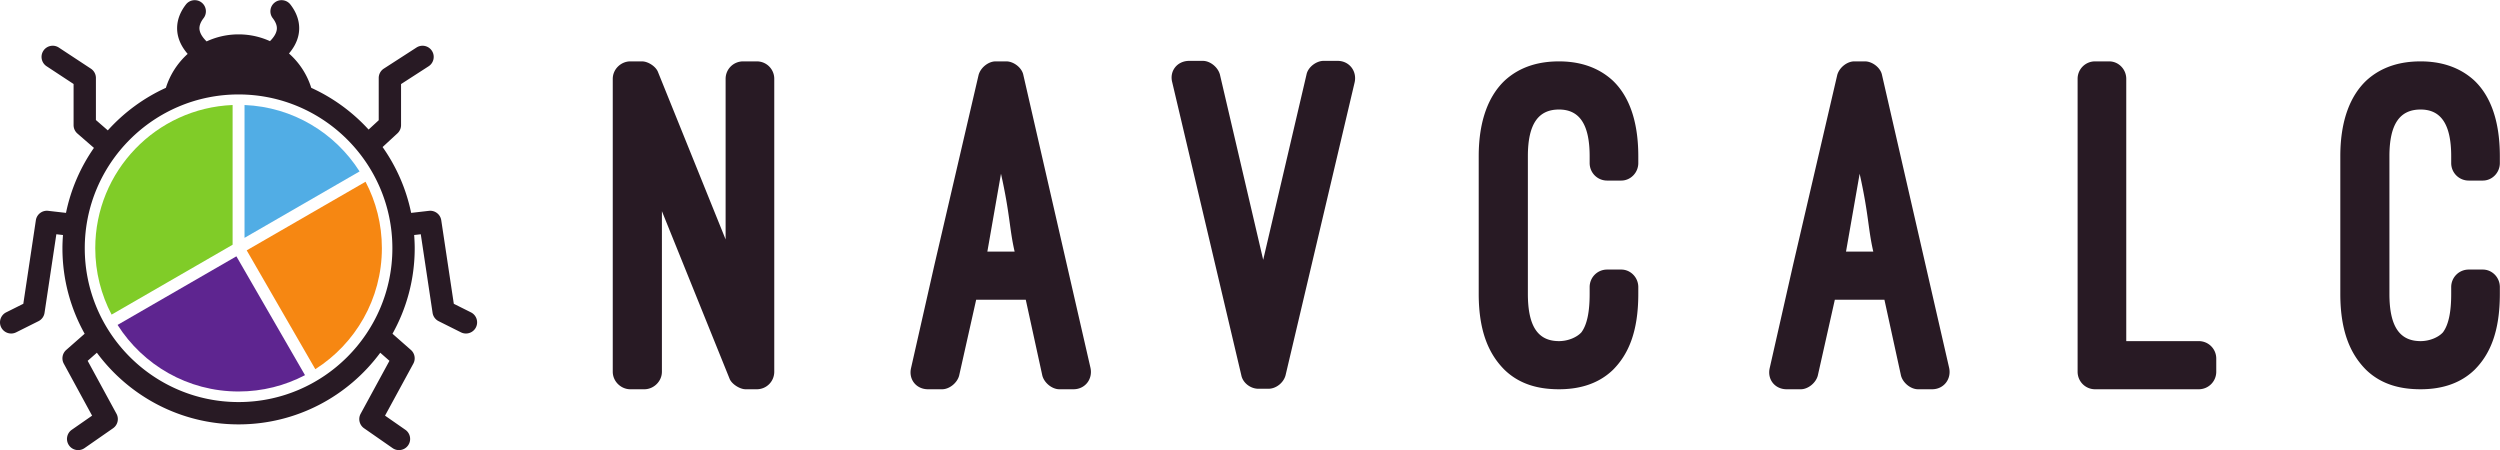
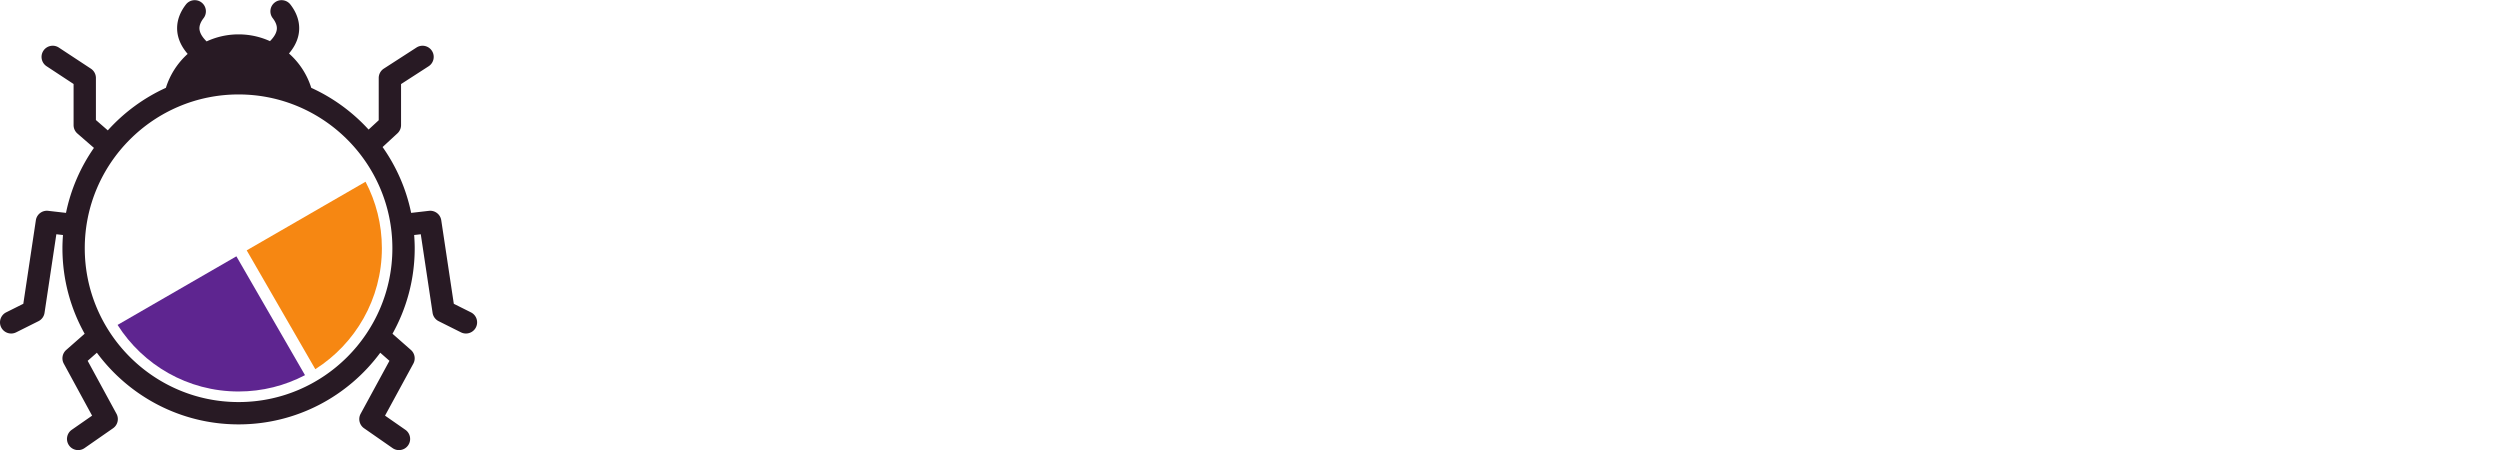
<svg xmlns="http://www.w3.org/2000/svg" width="1046.396" height="188.396" xml:space="preserve">
  <rect style="opacity:1;fill:#fff;fill-opacity:0;fill-rule:nonzero;stroke:none;stroke-width:0;stroke-linecap:butt;stroke-linejoin:miter;stroke-miterlimit:4;stroke-dasharray:none;stroke-dashoffset:0" paint-order="stroke" x="-640" y="-512" rx="0" ry="0" width="1280" height="1024" fill="none" transform="translate(528.774 93.883)" />
-   <path style="opacity:1;fill:#281a24;fill-rule:nonzero;stroke:none;stroke-width:0;stroke-linecap:butt;stroke-linejoin:miter;stroke-miterlimit:4;stroke-dasharray:none;stroke-dashoffset:0" transform="translate(256.475 162.927) scale(1.921)" d="M31.38 0c2.12 0 3.81-1.7 3.81-3.82v-63.81a3.79 3.79 0 0 0-3.81-3.81h-2.97c-2.12 0-3.82 1.69-3.82 3.81v34.98L9.86-69.11c-.43-1.17-2.12-2.33-3.5-2.33H3.82C1.8-71.44 0-69.75 0-67.63v63.81C0-1.7 1.8 0 3.82 0h3.07c2.01 0 3.82-1.7 3.82-3.82V-38.8L25.44-2.33C25.86-1.17 27.67 0 28.94 0ZM93.6-2.97C94.02-1.38 95.72 0 97.31 0h3.07c2.55 0 4.24-2.23 3.71-4.66L89.46-68.48c-.31-1.59-2.12-2.96-3.71-2.96h-2.33c-1.59 0-3.28 1.37-3.71 2.96l-9.64 41.45-5.09 22.47C64.45-2.12 66.14 0 68.69 0h3.07c1.59 0 3.29-1.38 3.71-2.97l3.71-16.53h10.81zm-9.01-43.99c2.01 9.01 1.8 11.87 2.97 16.96h-5.94zm47.7-21.62c-.43-1.59-2.12-2.97-3.71-2.97h-2.97c-2.65 0-4.35 2.23-3.71 4.66l15.05 63.82c.32 1.69 2.02 2.96 3.71 2.96h2.23c1.59 0 3.28-1.27 3.71-2.96l15.05-63.82c.53-2.43-1.17-4.66-3.71-4.66h-3.07c-1.59 0-3.4 1.38-3.71 2.97l-9.44 40.38zm56.39 47.8c0 8.38 2.33 13.25 5.62 16.54C197.8-.85 202.14 0 206.17 0c3.82 0 8.27-.85 11.77-4.24 3.28-3.29 5.51-8.16 5.51-16.54v-1.48c0-2.12-1.7-3.82-3.71-3.82h-3.08c-2.12 0-3.81 1.7-3.81 3.82v1.48c0 3.82-.53 6.68-1.8 8.38-.96 1.06-2.87 1.91-4.88 1.91-4.56 0-6.78-3.18-6.78-10.29v-29.99c0-7.11 2.33-10.18 6.78-10.18 4.35 0 6.68 3.07 6.68 10.18v1.48c0 2.12 1.69 3.82 3.81 3.82h3.08c2.01 0 3.71-1.7 3.71-3.82v-1.48c0-8.06-2.23-13.36-5.62-16.54-3.5-3.18-7.74-4.13-11.66-4.13-4.03 0-8.27.95-11.77 4.13-3.39 3.18-5.72 8.48-5.72 16.54zm92.01 17.81c.42 1.59 2.12 2.97 3.71 2.97h3.07c2.55 0 4.24-2.23 3.71-4.66l-14.63-63.82c-.31-1.59-2.12-2.96-3.71-2.96h-2.33c-1.59 0-3.28 1.37-3.71 2.96l-9.64 41.45-5.09 22.47c-.53 2.44 1.16 4.56 3.71 4.56h3.07c1.59 0 3.29-1.38 3.71-2.97l3.71-16.53h10.81zm-9.01-43.99c2.01 9.01 1.8 11.87 2.97 16.96h-5.94zm77.7 40.28c0-2.12-1.7-3.81-3.82-3.81h-15.79v-57.14c0-2.12-1.7-3.81-3.71-3.81h-3.08a3.79 3.79 0 0 0-3.81 3.81v63.81c0 2.12 1.69 3.82 3.81 3.82h22.58c2.12 0 3.82-1.7 3.82-3.82zm27.03-14.1c0 8.38 2.33 13.25 5.61 16.54C385.52-.85 389.87 0 393.9 0c3.81 0 8.26-.85 11.76-4.24 3.29-3.29 5.51-8.16 5.51-16.54v-1.48c0-2.12-1.69-3.82-3.71-3.82h-3.07c-2.12 0-3.82 1.7-3.82 3.82v1.48c0 3.82-.53 6.68-1.8 8.38-.95 1.06-2.86 1.91-4.87 1.91-4.56 0-6.79-3.18-6.79-10.29v-29.99c0-7.11 2.33-10.18 6.79-10.18 4.34 0 6.67 3.07 6.67 10.18v1.48c0 2.12 1.7 3.82 3.82 3.82h3.07c2.02 0 3.71-1.7 3.71-3.82v-1.48c0-8.06-2.22-13.36-5.61-16.54-3.5-3.18-7.74-4.13-11.66-4.13-4.03 0-8.27.95-11.77 4.13-3.39 3.18-5.72 8.48-5.72 16.54z" paint-order="stroke" />
  <g paint-order="stroke">
    <path style="opacity:1;fill:#281a24;fill-rule:nonzero;stroke:none;stroke-width:1;stroke-linecap:butt;stroke-linejoin:miter;stroke-miterlimit:4;stroke-dasharray:none;stroke-dashoffset:0" transform="matrix(.084 0 0 -.084 0 188.396)" d="M1188.75 239.422c-422.582 0-766.395 343.797-766.395 766.408 0 422.58 343.813 766.39 766.395 766.39 422.59 0 766.4-343.81 766.4-766.39 0-422.611-343.81-766.408-766.4-766.408zm1157.9 446.937-85.42 42.692-62.52 416.189c-4.44 29.63-31.56 50.39-61.36 47l-88.72-10.2c-24.59 120.11-73.97 231.21-142.25 328.09l74.07 68.31a55.592 55.592 0 0 1 17.92 40.89v204.55l137.29 88.64c25.81 16.66 33.23 51.1 16.56 76.91-16.64 25.8-51.11 33.2-76.89 16.56l-162.75-105.07a55.623 55.623 0 0 1-25.46-46.74V1643.7l-50.46-46.54c-79.73 87.29-176.84 158.42-285.76 207.98-20.84 66.92-59.71 125.85-110.92 171.18 20.99 24.67 39.45 55.04 47.12 90.83 7.78 36.17 7.12 92.1-40.07 153.19-18.78 24.3-53.72 28.79-78.03 10-24.31-18.79-28.78-53.73-10-78.03 25.42-32.9 20.87-54.48 19.38-61.56-4.05-19.27-17.74-37.67-33.13-52.96-47.71 21.64-100.67 33.76-156.47 33.76-56.92 0-110.86-12.62-159.3-35.08-15.77 15.37-30.164 34.18-34.437 54.04-1.523 7.12-6.172 28.78 19.337 61.8 18.78 24.3 14.31 59.24-10 78.03-24.298 18.79-59.243 14.3-78.028-10-47.196-61.09-47.852-117.02-40.079-153.19 7.899-36.78 27.141-67.9 48.86-92.93-50.016-45.02-87.981-103.17-108.5-169.02-110.586-50.31-208.988-122.93-289.406-212.05l-59.297 51.54v209.49c0 18.72-9.414 36.18-25.047 46.46l-159.66 105.08c-25.625 16.91-60.16 9.8-77.039-15.89-16.887-25.66-9.778-60.15 15.886-77.04l134.61-88.59v-204.87c0-16.1 6.976-31.42 19.136-41.98l82.266-71.5c-66.719-95.86-114.98-205.48-139.199-323.82l-88.82 10.21c-29.942 3.39-56.918-17.37-61.364-47l-62.515-416.189-85.422-42.692C3.293 672.59-7.852 639.191 5.882 611.711c9.759-19.492 29.395-30.762 49.813-30.762 8.352 0 16.84 1.91 24.828 5.891l111.25 55.629c16.2 8.082 27.442 23.582 30.129 41.472l58.84 391.629 33.102-3.79c-1.633-21.8-2.739-43.75-2.739-65.95 0-154.521 40.282-299.748 110.668-425.99l-91.777-80.711c-19.508-17.168-24.543-45.527-12.121-68.367l140.996-259.063-101.234-70.418c-25.231-17.55-31.446-52.199-13.907-77.441C354.547 8.3 371.848 0 389.449 0c10.961 0 22.039 3.21 31.707 9.941l142.16 98.891c23.293 16.207 30.661 47.348 17.09 72.258L436.824 444.93l45.875 40.32c159.989-216.43 416.867-357.078 706.051-357.078 289.17 0 546.04 140.637 706.02 357.027l45.81-40.269-143.56-263.84c-13.57-24.91-6.2-56.051 17.09-72.258l142.15-98.89A55.376 55.376 0 0 1 1987.97 0c17.59 0 34.91 8.3 45.73 23.84 17.54 25.242 11.31 59.89-13.91 77.441l-101.24 70.418 140.99 259.063c12.42 22.84 7.39 51.199-12.12 68.367l-91.72 80.66c70.41 126.25 110.71 271.5 110.71 426.041 0 22.2-1.11 44.15-2.74 65.95l33 3.79 58.83-391.629c2.7-17.89 13.94-33.39 30.14-41.472l111.25-55.629c7.99-3.981 16.47-5.891 24.83-5.891 20.41 0 40.05 11.27 49.81 30.762 13.74 27.48 2.6 60.879-24.88 74.648" />
    <path style="opacity:1;fill:#f68712;fill-rule:nonzero;stroke:none;stroke-width:1;stroke-linecap:butt;stroke-linejoin:miter;stroke-miterlimit:4;stroke-dasharray:none;stroke-dashoffset:0" transform="matrix(.084 0 0 -.084 0 188.396)" d="m1229.31 995.32 341.85-592.07c199.31 126.68 331.7 349.289 331.7 602.94 0 119.49-29.51 232.05-81.39 331.01l-592.16-341.88" />
    <path style="opacity:1;fill:#5e2590;fill-rule:nonzero;stroke:none;stroke-width:1;stroke-linecap:butt;stroke-linejoin:miter;stroke-miterlimit:4;stroke-dasharray:none;stroke-dashoffset:0" transform="matrix(.084 0 0 -.084 0 188.396)" d="M1177.88 965.609 585.805 623.801C712.48 424.48 935.094 292.09 1188.75 292.09c119.5 0 232.05 29.512 331.01 81.371l-341.88 592.148" />
-     <path style="opacity:1;fill:#51ade5;fill-rule:nonzero;stroke:none;stroke-width:1;stroke-linecap:butt;stroke-linejoin:miter;stroke-miterlimit:4;stroke-dasharray:none;stroke-dashoffset:0" transform="matrix(.084 0 0 -.084 0 188.396)" d="m1218.44 1057.64 573.26 330.97c-121.7 191.48-331.98 321.07-573.25 330.94l-.01-661.91" />
-     <path style="opacity:1;fill:#80cc28;fill-rule:nonzero;stroke:none;stroke-width:1;stroke-linecap:butt;stroke-linejoin:miter;stroke-miterlimit:4;stroke-dasharray:none;stroke-dashoffset:0" transform="matrix(.084 0 0 -.084 0 188.396)" d="m1159.03 1023.33.02 696.22c-380.605-15.6-684.402-328.92-684.402-713.36 0-119.491 29.497-232.042 81.387-331.01l602.995 348.15" />
  </g>
</svg>